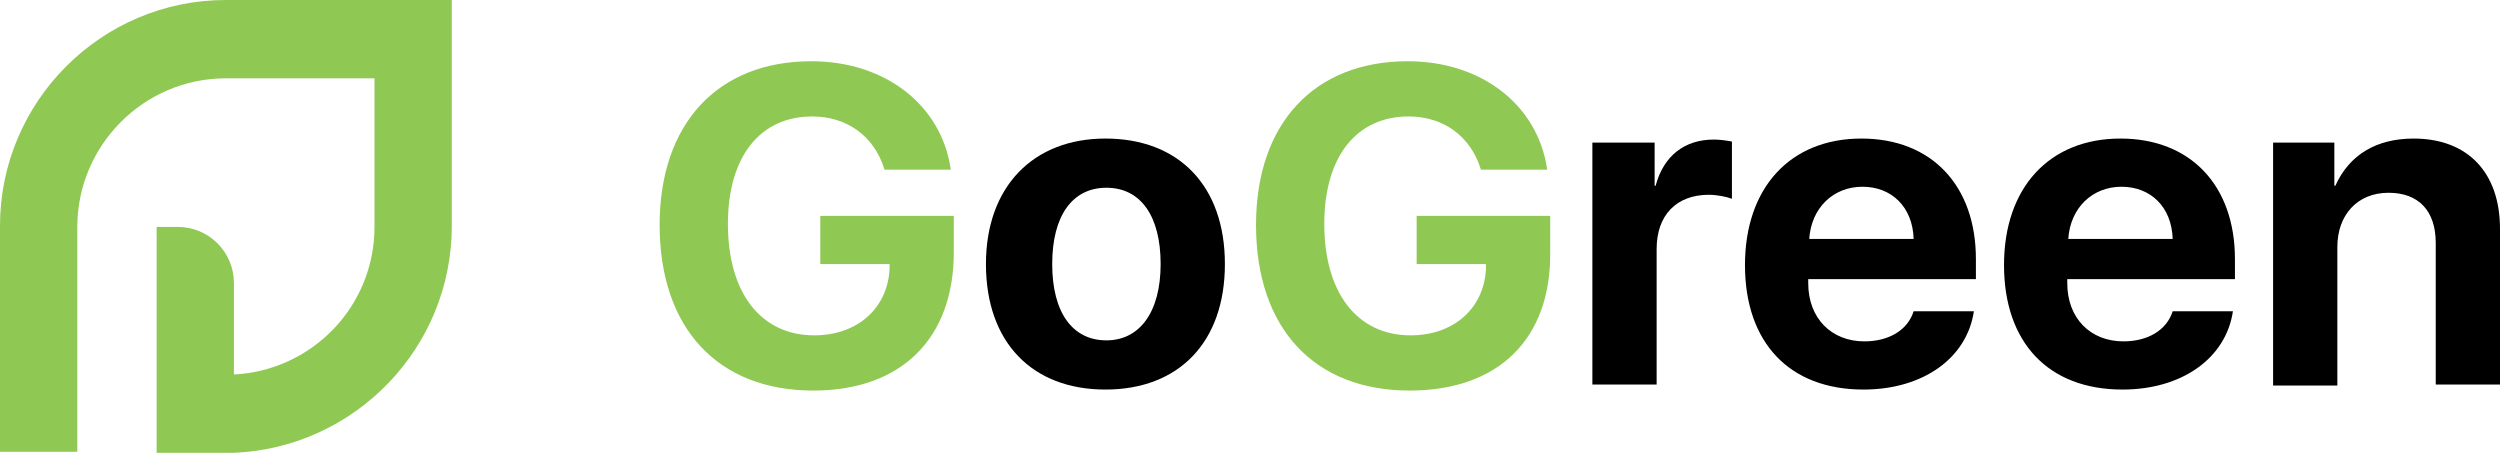
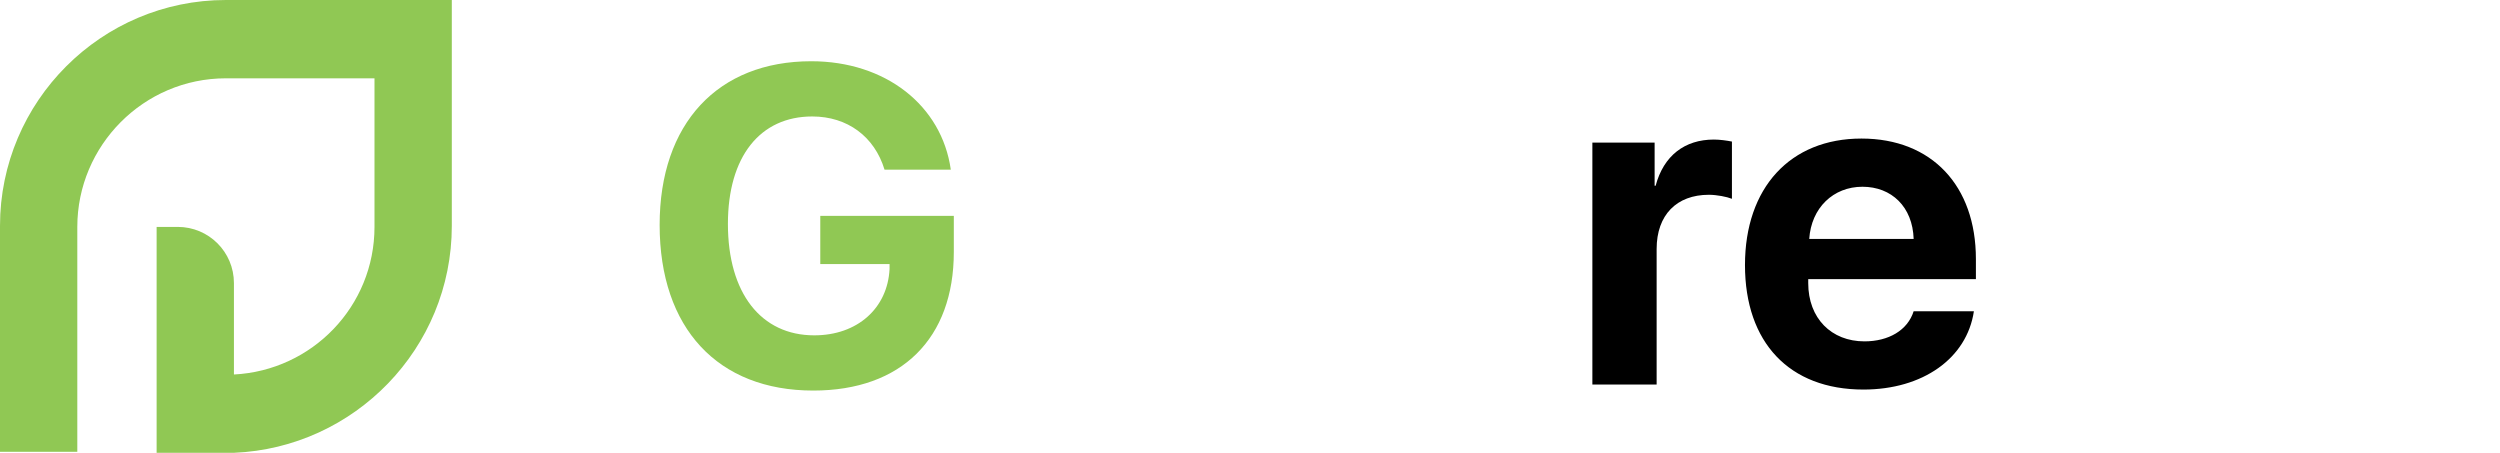
<svg xmlns="http://www.w3.org/2000/svg" version="1.1" id="Isolation_Mode" x="0px" y="0px" viewBox="0 0 249 45.1" style="enable-background:new 0 0 249 45.1;" xml:space="preserve">
  <style type="text/css">
	.st0{fill:#90C854;}
</style>
  <g>
    <g>
      <g>
        <path class="st0" d="M81,38.9c-9.5,0-15.3-6.2-15.3-16.5c0-10.1,5.8-16.3,15.1-16.3c7.4,0,13,4.4,13.9,10.8h-6.6     c-1-3.3-3.7-5.3-7.2-5.3c-5.2,0-8.4,4-8.4,10.7c0,6.9,3.3,11.1,8.6,11.1c4.3,0,7.3-2.7,7.5-6.6v-0.5h-6.9v-4.8H95v3.6     C95,33.7,89.8,38.9,81,38.9z" />
-         <path d="M98.2,26.3c0-7.7,4.7-12.5,11.9-12.5c7.3,0,11.9,4.7,11.9,12.5s-4.6,12.5-11.9,12.5S98.2,34.1,98.2,26.3z M115.6,26.3     c0-4.8-2-7.6-5.4-7.6s-5.4,2.8-5.4,7.6s2,7.6,5.4,7.6C113.5,33.9,115.6,31.1,115.6,26.3z" />
-         <path class="st0" d="M140.4,38.9c-9.5,0-15.3-6.2-15.3-16.5c0-10.1,5.8-16.3,15.1-16.3c7.4,0,13,4.4,13.9,10.8h-6.6     c-1-3.3-3.7-5.3-7.2-5.3c-5.2,0-8.4,4-8.4,10.7c0,6.9,3.3,11.1,8.6,11.1c4.3,0,7.3-2.7,7.5-6.6v-0.5h-6.9v-4.8h13.3v3.6     C154.5,33.7,149.3,38.9,140.4,38.9z" />
        <path d="M158.6,14.2h6.2v4.3h0.1c0.8-3,2.9-4.6,5.8-4.6c0.6,0,1.3,0.1,1.8,0.2v5.7c-0.5-0.2-1.5-0.4-2.3-0.4     c-3.2,0-5.2,2-5.2,5.4v13.5h-6.4V14.2L158.6,14.2z" />
        <path d="M196.6,31c-0.7,4.7-5.1,7.8-11,7.8c-7.4,0-11.8-4.7-11.8-12.4s4.5-12.6,11.6-12.6c7,0,11.4,4.7,11.4,12v2h-16.7v0.4     c0,3.5,2.3,5.8,5.6,5.8c2.4,0,4.3-1.1,4.9-3C190.6,31,196.6,31,196.6,31z M180.2,23.8h10.4c-0.1-3.2-2.2-5.2-5.1-5.2     S180.4,20.7,180.2,23.8z" />
-         <path d="M222.4,31c-0.7,4.7-5.1,7.8-11,7.8c-7.4,0-11.8-4.7-11.8-12.4s4.5-12.6,11.6-12.6c7,0,11.4,4.7,11.4,12v2h-16.7v0.4     c0,3.5,2.3,5.8,5.6,5.8c2.4,0,4.3-1.1,4.9-3C216.4,31,222.4,31,222.4,31z M206,23.8h10.4c-0.1-3.2-2.2-5.2-5.1-5.2     S206.2,20.7,206,23.8z" />
-         <path d="M226.3,14.2h6.2v4.3h0.1c1.4-3.1,4.1-4.7,7.8-4.7c5.4,0,8.6,3.4,8.6,9v15.5h-6.4V24.2c0-3.2-1.7-5-4.7-5     c-3.1,0-5.1,2.2-5.1,5.4v13.8h-6.4V14.2H226.3z" />
      </g>
    </g>
    <path class="st0" d="M22.5,0C10.1,0,0,10.1,0,22.5V45h7.7v-7.7v-5.7v-9c0-8.1,6.6-14.8,14.8-14.8h14.8v14.8c0,7.9-6.2,14.3-14,14.7   v-9.1c0-3.1-2.5-5.6-5.6-5.6h-2.1v14.8v7.7l0,0h7c0.2,0,0.4,0,0.5,0h0.2l0,0C35.3,44.6,45,34.7,45,22.5V0H22.5z" />
  </g>
</svg>